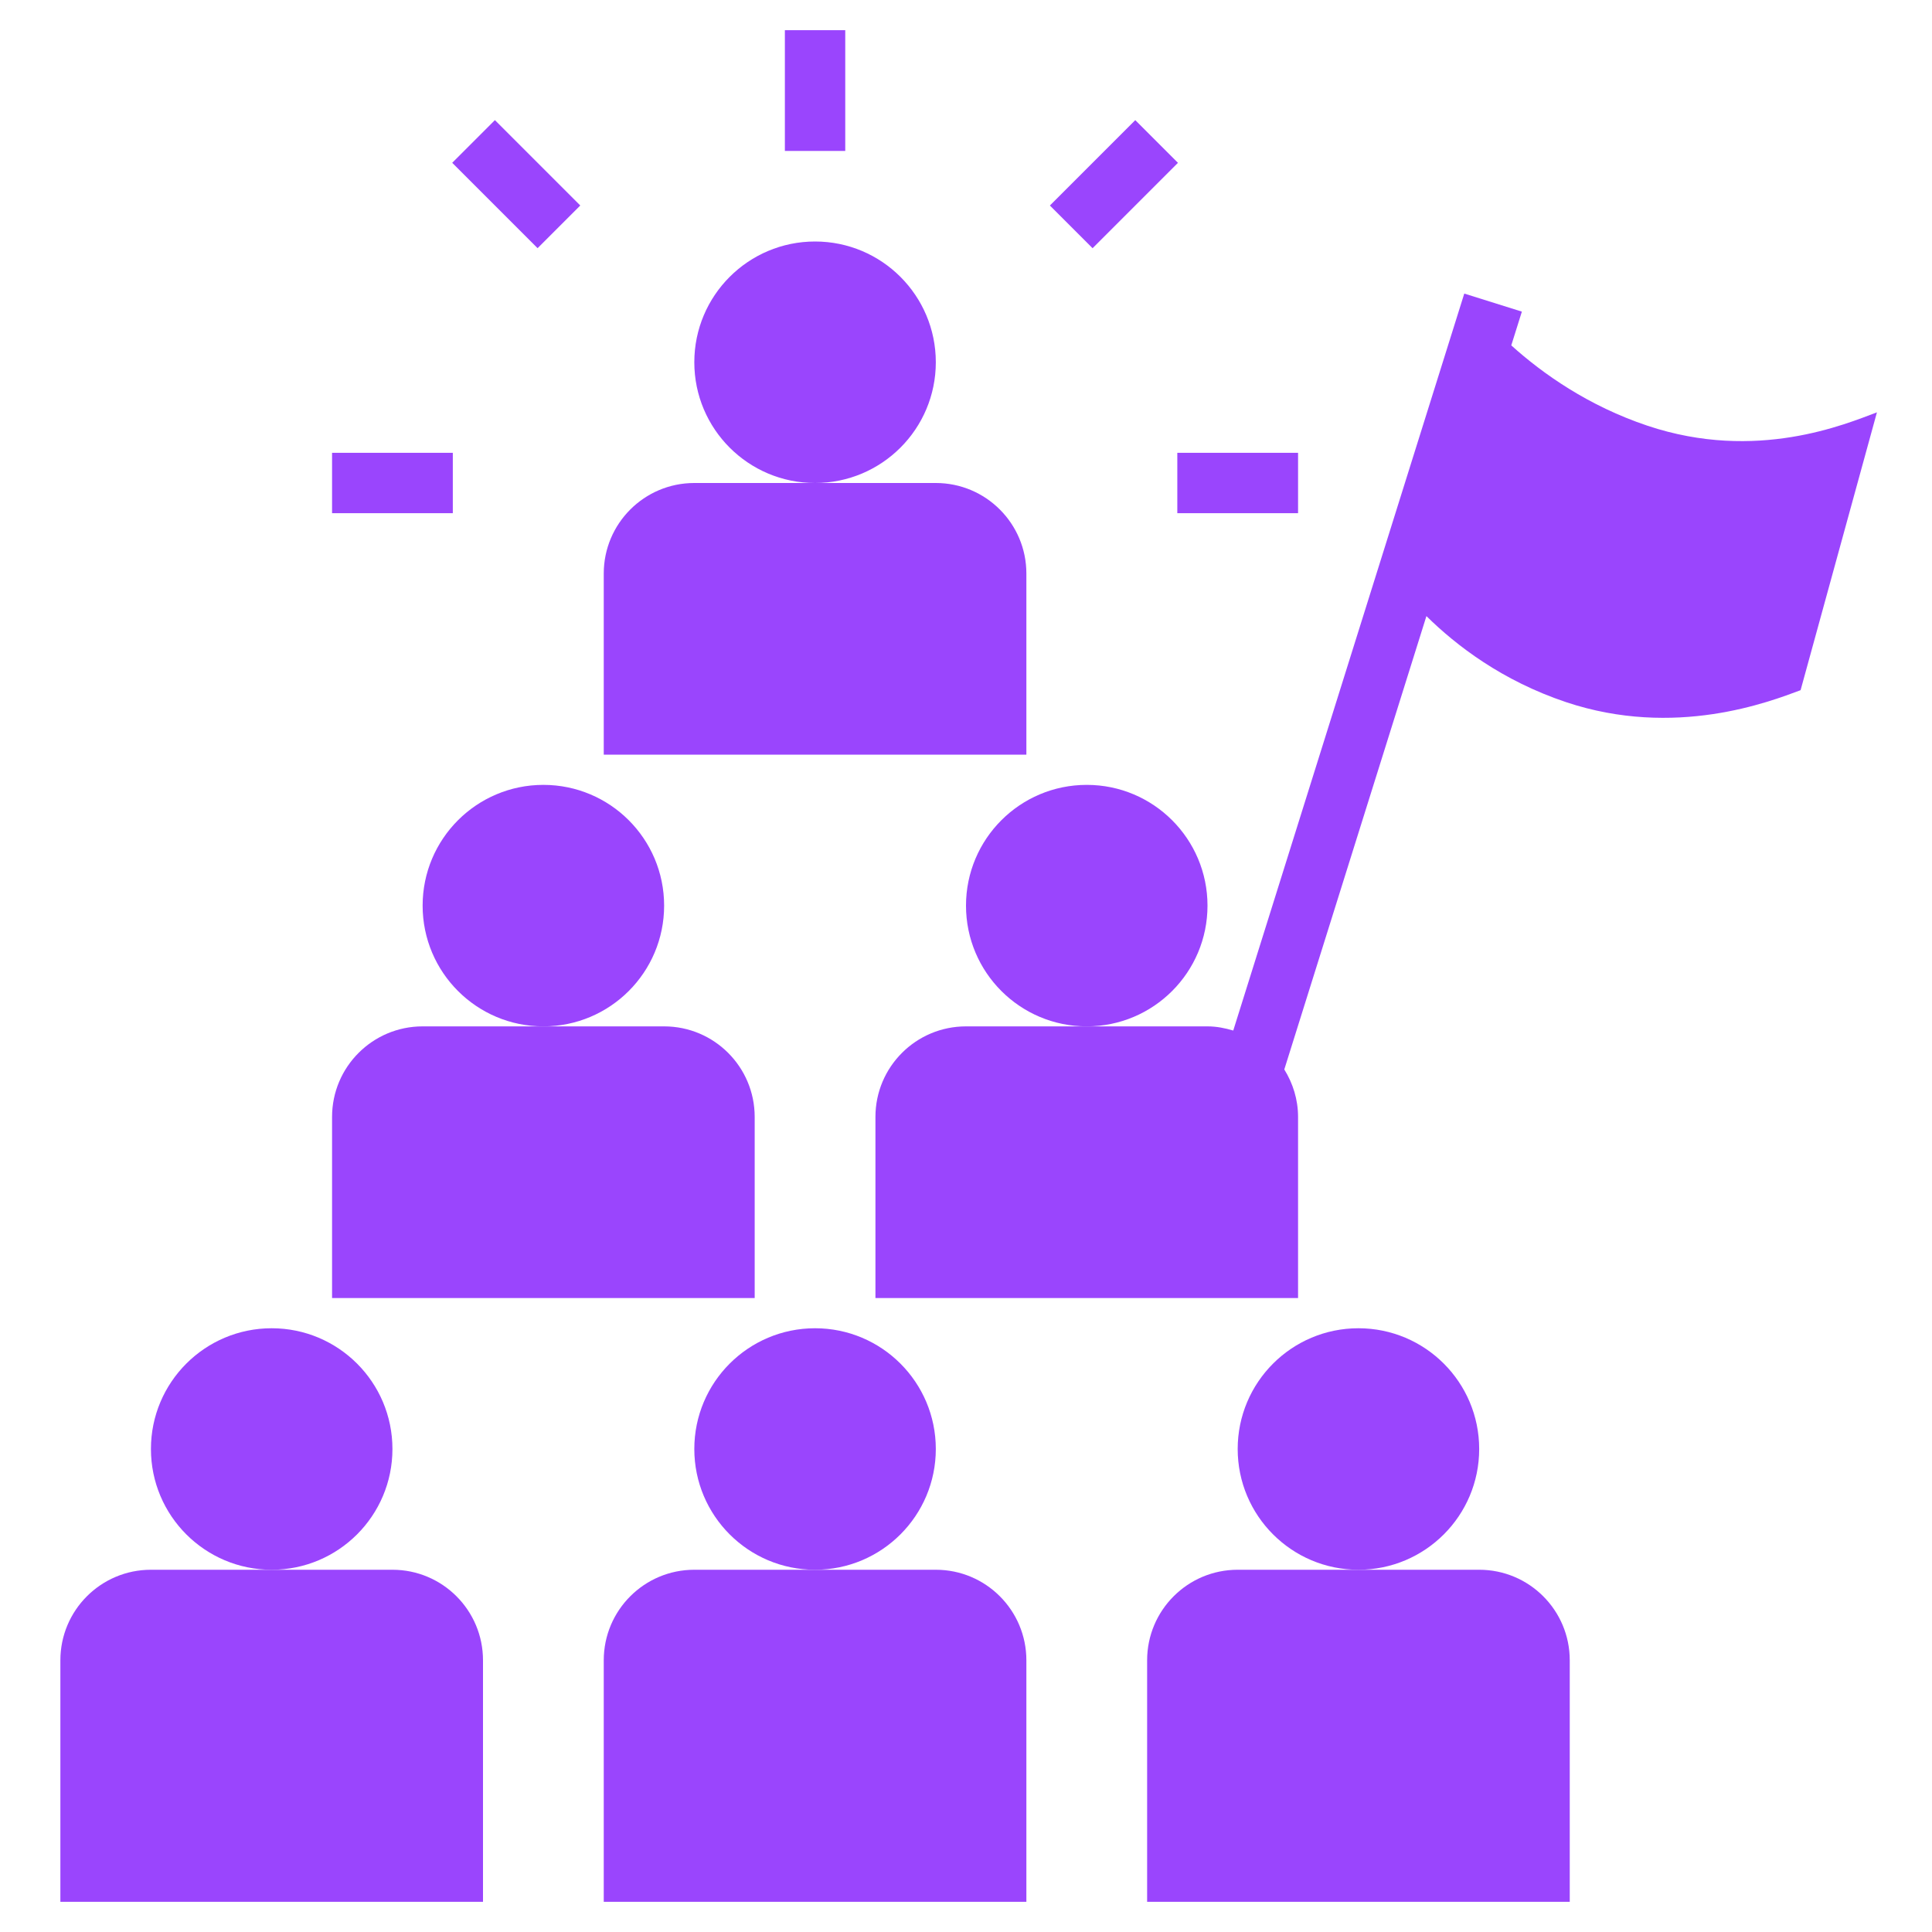
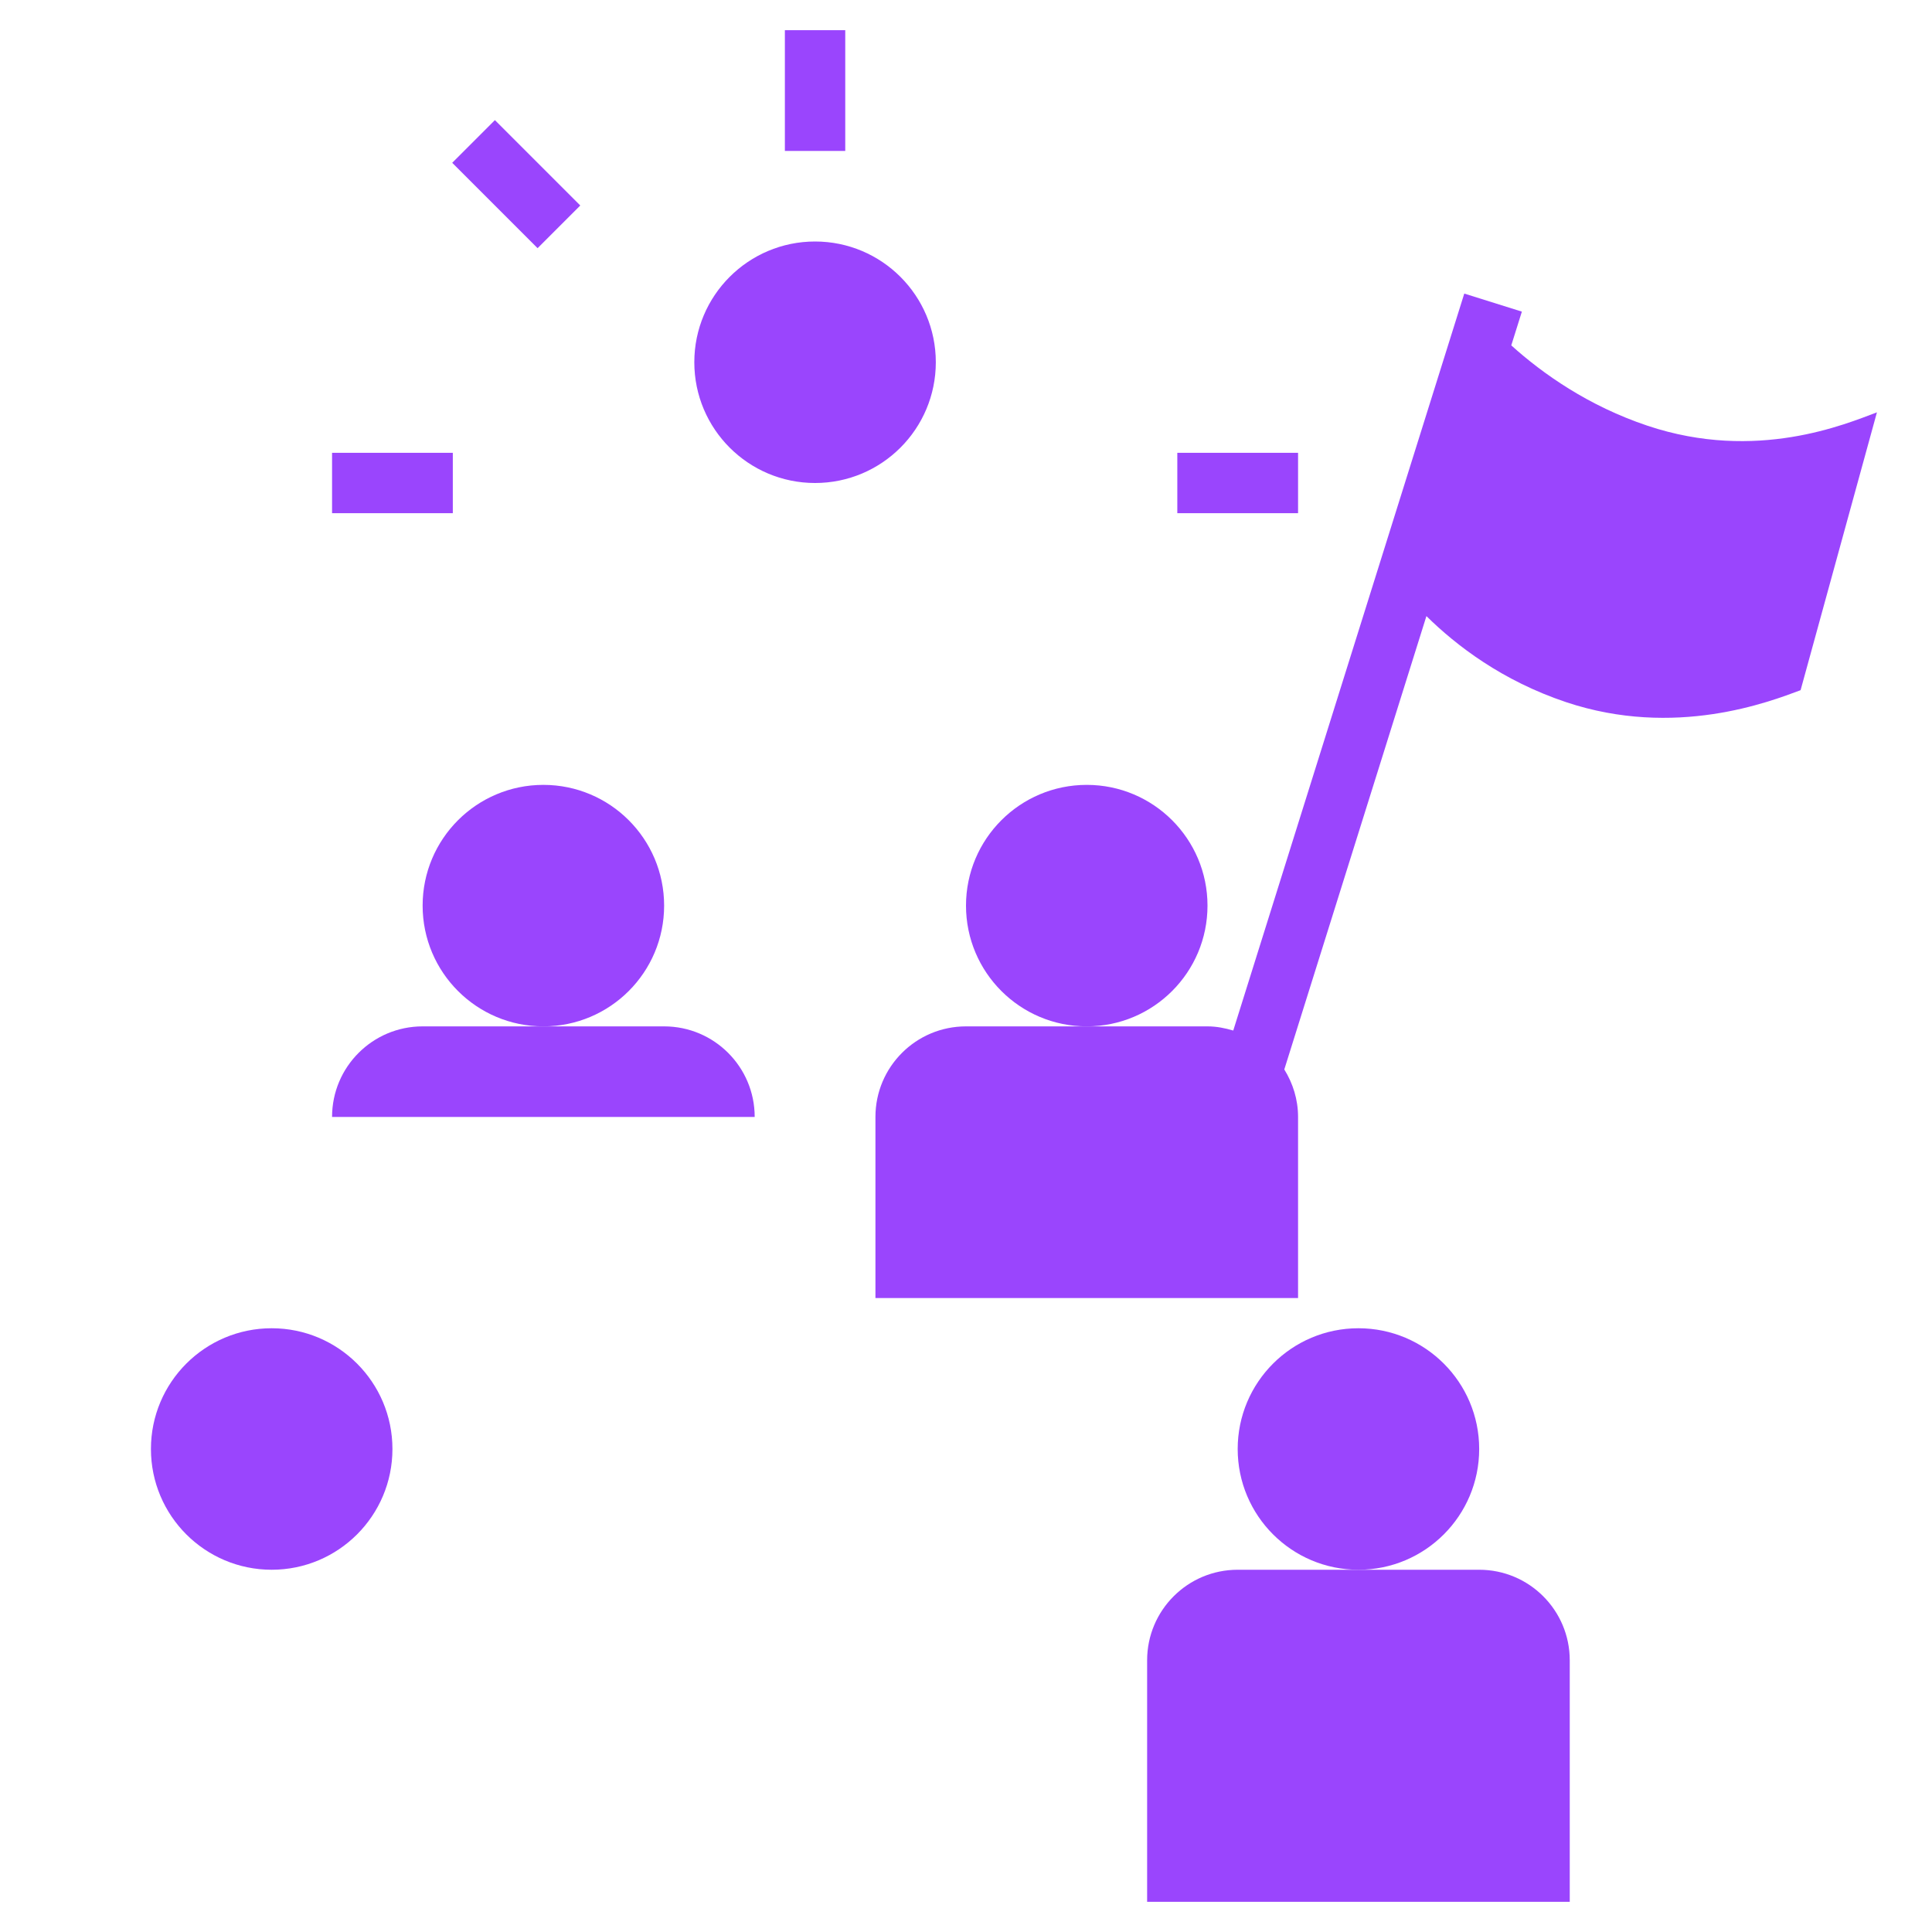
<svg xmlns="http://www.w3.org/2000/svg" enable-background="new 0 0 64 64" viewBox="0 0 64 64">
  <circle fill="#9a45fd" cx="9" cy="48" r="4" />
-   <path fill="#9a45fd" d="M16,55c0-1.657-1.343-3-3-3H9H5c-1.657,0-3,1.343-3,3v8h14V55z" />
-   <circle fill="#9a45fd" cx="27" cy="48" r="4" />
-   <path fill="#9a45fd" d="M20,55v8h14v-8c0-1.657-1.343-3-3-3h-4h-4C21.343,52,20,53.343,20,55z" />
  <circle fill="#9a45fd" cx="18" cy="30" r="4" />
-   <path fill="#9a45fd" d="M25,37c0-1.657-1.343-3-3-3h-4h-4c-1.657,0-3,1.343-3,3v6h14V37z" />
+   <path fill="#9a45fd" d="M25,37c0-1.657-1.343-3-3-3h-4h-4c-1.657,0-3,1.343-3,3v6V37z" />
  <circle fill="#9a45fd" cx="27" cy="12" r="4" />
-   <path fill="#9a45fd" d="M34,19c0-1.657-1.343-3-3-3h-4h-4c-1.657,0-3,1.343-3,3v6h14V19z" />
  <circle fill="#9a45fd" cx="36" cy="30" r="4" />
  <circle fill="#9a45fd" cx="45" cy="48" r="4" />
  <path fill="#9a45fd" d="M38 55v8h14v-8c0-1.657-1.343-3-3-3h-4-4C39.343 52 38 53.343 38 55zM54.579 14.104c-1.957-.654-3.475-1.723-4.516-2.663l.351-1.118-1.908-.598-7.653 24.413C40.581 34.057 40.298 34 40 34h-4-4c-1.657 0-3 1.343-3 3v6h14v-6c0-.579-.172-1.115-.456-1.573l4.708-15.018c.989.976 2.51 2.142 4.625 2.85 3.609 1.207 6.746-.013 7.77-.396l2.529-9.204C61.152 14.041 58.188 15.311 54.579 14.104z" />
  <rect fill="#9a45fd" width="2" height="4" x="26" y="1" />
  <rect fill="#9a45fd" width="4" height="2" x="11" y="15" />
  <rect fill="#9a45fd" width="4" height="2" x="39" y="15" />
  <rect fill="#9a45fd" width="2" height="4" x="16.101" y="4.101" transform="rotate(-45.001 17.1 6.1)" />
-   <rect fill="#9a45fd" width="4" height="2" x="34.9" y="5.101" transform="rotate(-45.001 36.9 6.101)" />
</svg>